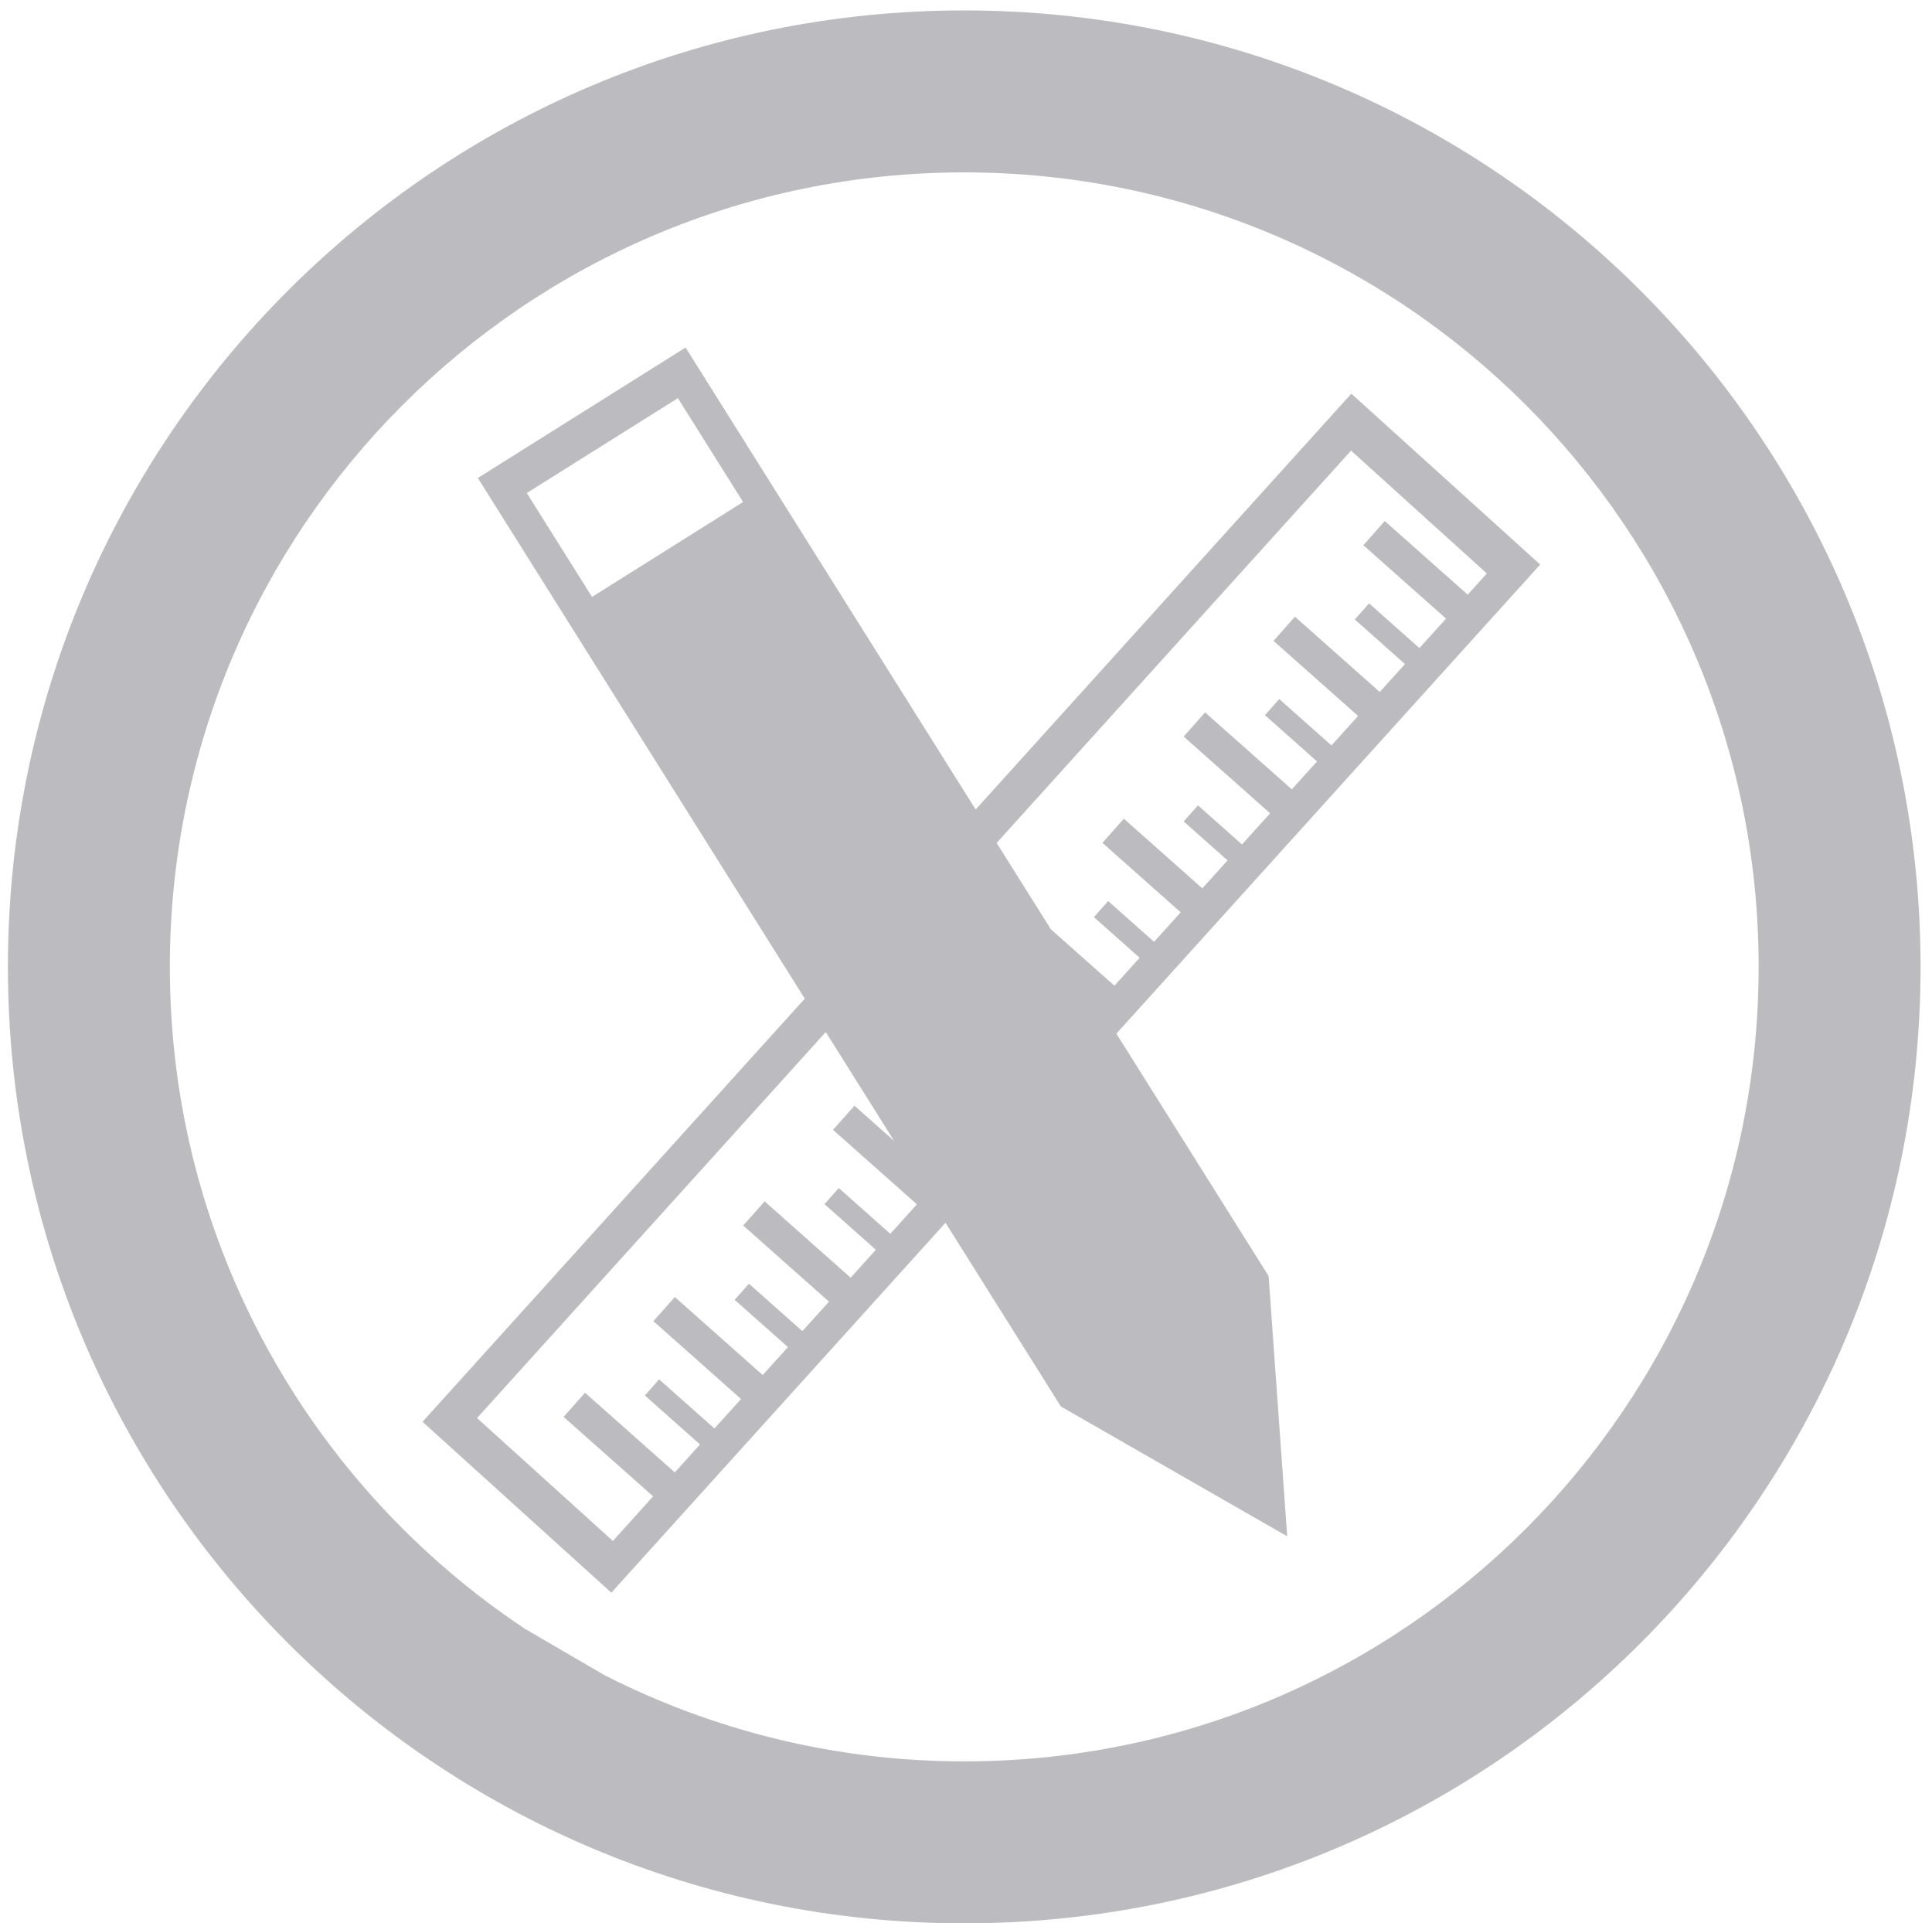
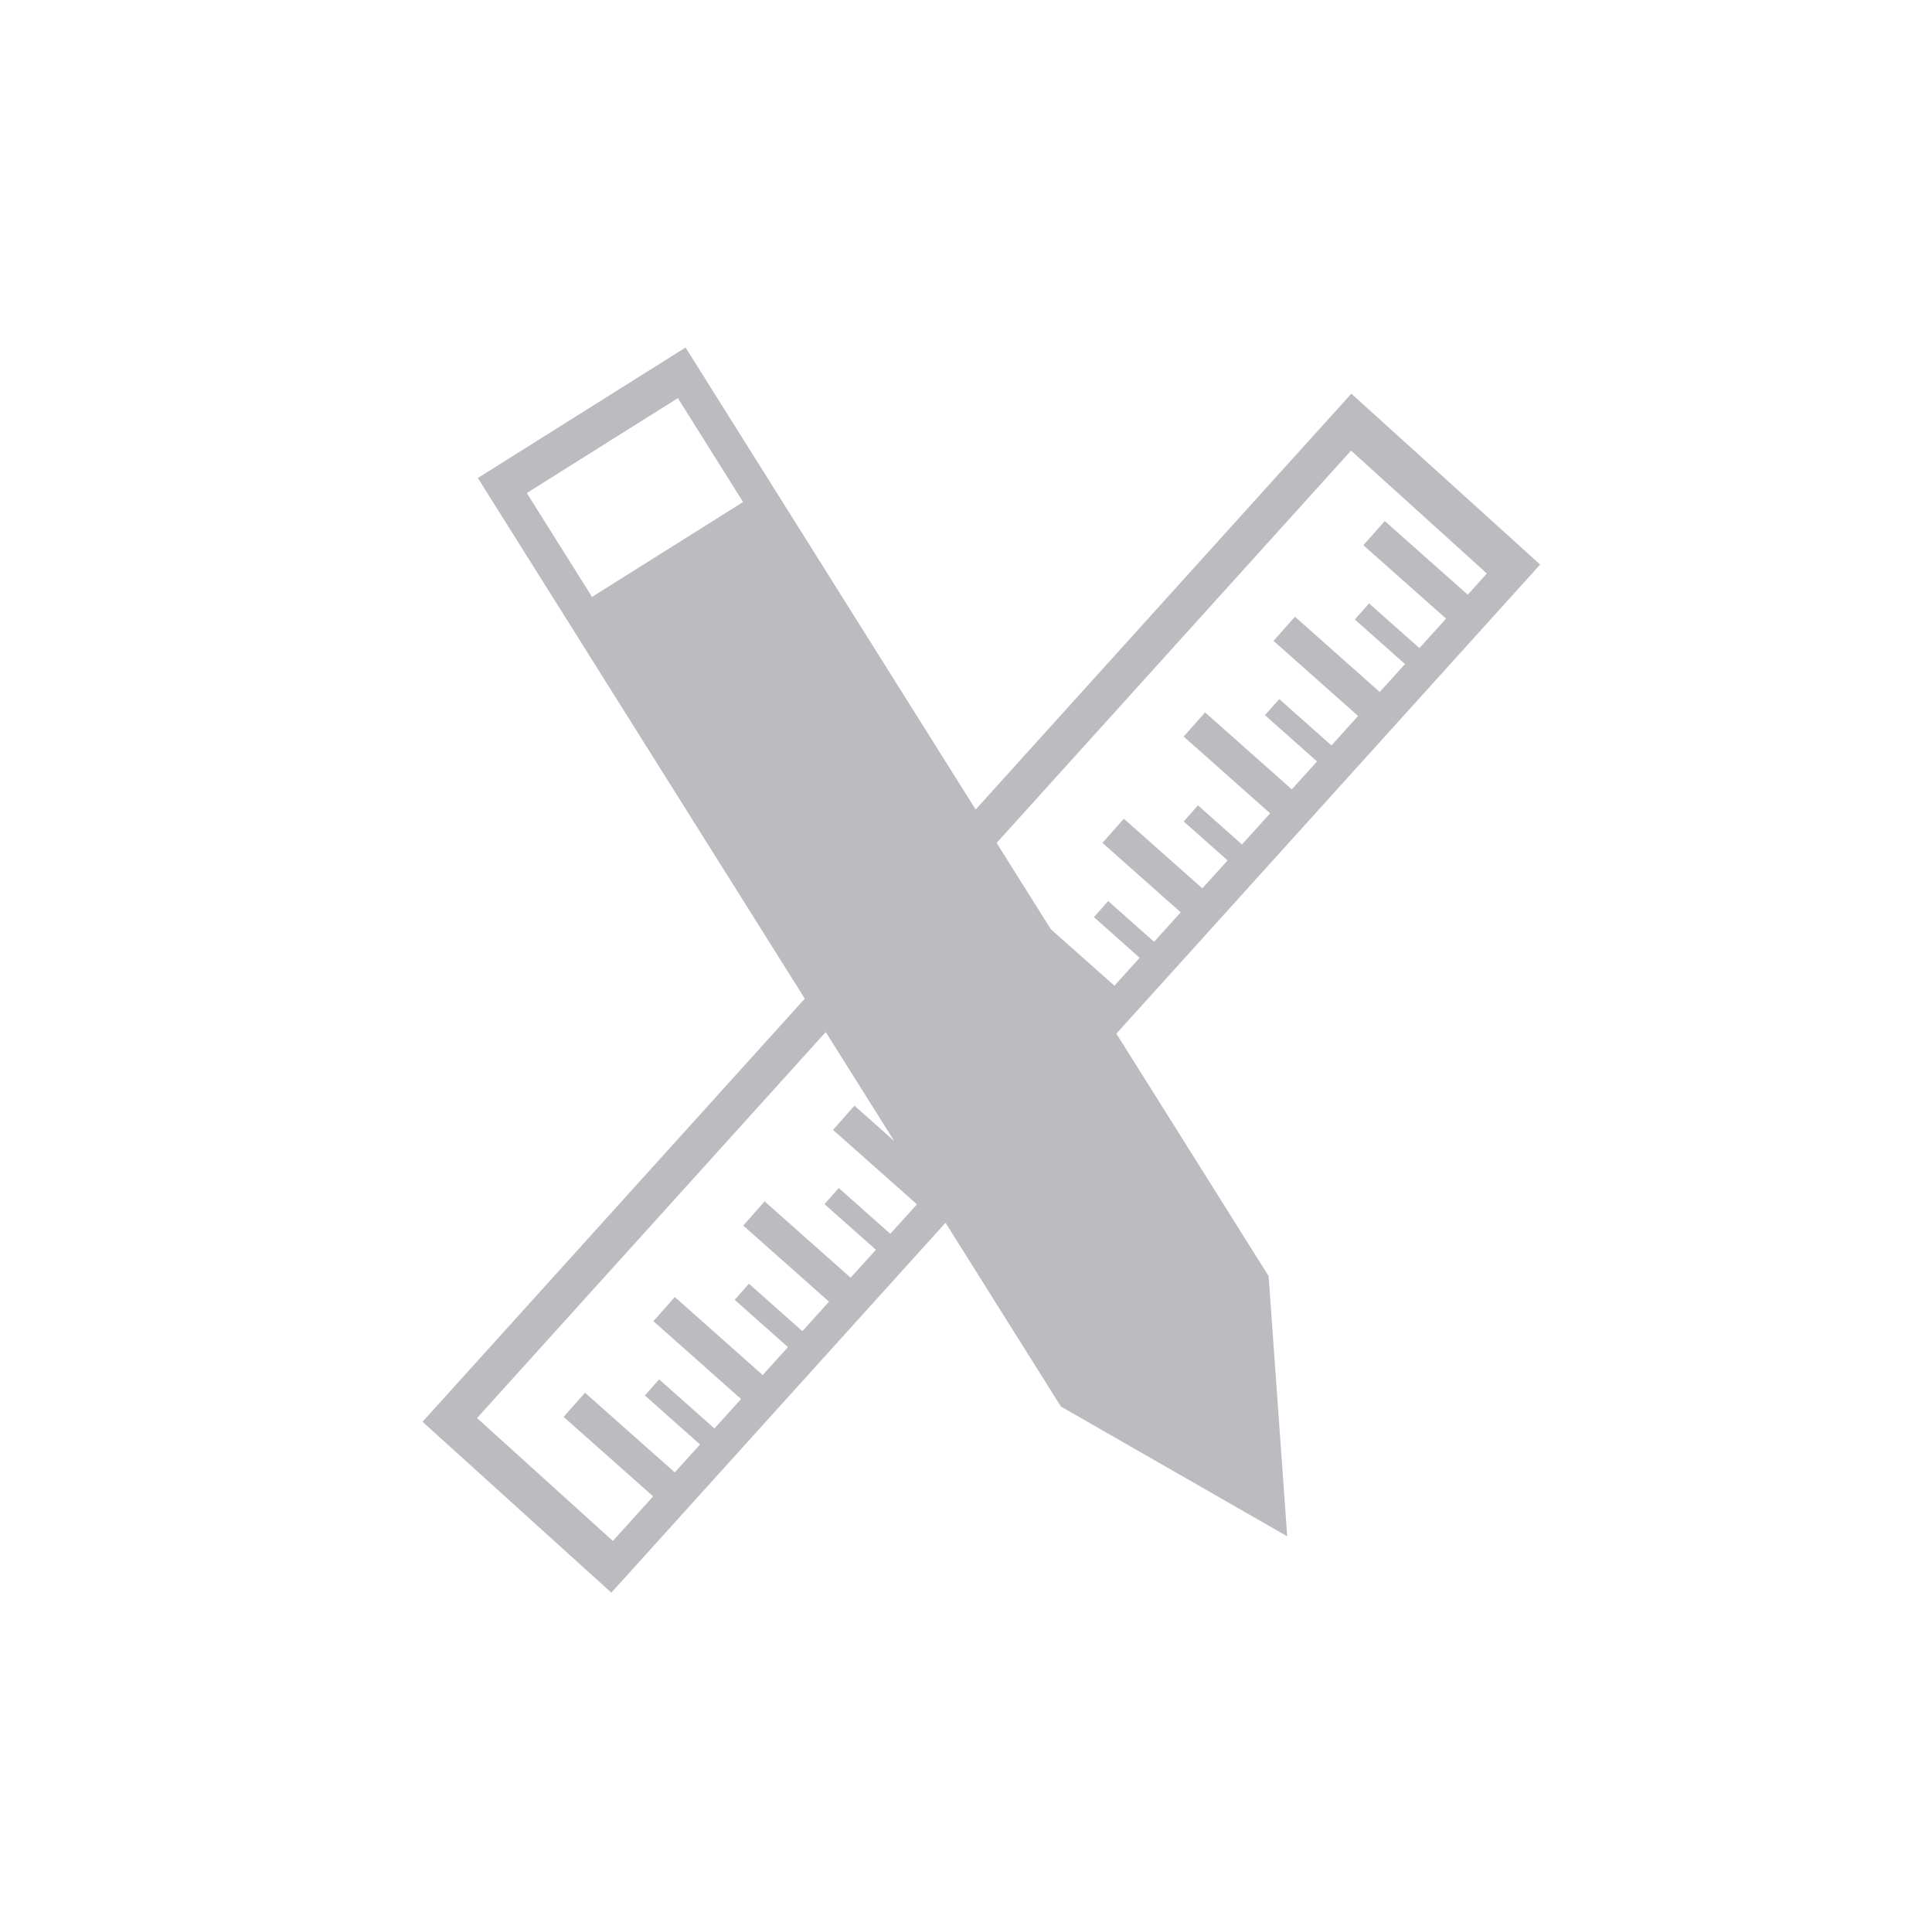
<svg xmlns="http://www.w3.org/2000/svg" version="1.1" id="Layer_1" x="0px" y="0px" width="173px" height="172.199px" viewBox="0 1.101 173 172.199" enable-background="new 0 1.101 173 172.199" xml:space="preserve">
  <g>
-     <path fill="#BCBCC0" d="M86.342,2.034c-47.294,0-85.633,38.338-85.633,85.633c0,47.293,38.339,85.633,85.633,85.633   s85.633-38.34,85.633-85.633C171.975,40.372,133.636,2.034,86.342,2.034z M86.342,158.8c-11.592,0-22.522-2.791-32.192-7.707   l-7.12-4.146c-19.176-12.742-31.82-34.531-31.82-59.279c0-39.287,31.847-71.133,71.133-71.133   c39.285,0,71.134,31.846,71.134,71.133C157.475,126.952,125.627,158.8,86.342,158.8z" />
    <path fill="#BCBCC0" d="M121.005,36.347L87.364,73.578L61.389,32.216l-18.6,11.68l29.275,46.616l-34.23,37.884l16.908,15.3   l29.924-33.118l10.331,16.451l20.265,11.621l-1.665-23.301L99.966,93.645l37.947-41.999L121.005,36.347z M53.013,54.544   l-5.841-9.301L60.7,36.748l5.84,9.3L53.013,54.544z M79.722,111.566l-4.616-4.099l-1.279,1.442l4.604,4.087l-2.261,2.501   l-7.701-6.836l-1.917,2.164l7.681,6.816l-2.385,2.64l-4.784-4.248l-1.278,1.442l4.771,4.235l-2.261,2.5l-7.87-6.985l-1.917,2.164   l7.849,6.967l-2.384,2.639l-4.953-4.396l-1.276,1.441l4.938,4.386l-2.259,2.501l-8.04-7.133l-1.917,2.163l8.017,7.115l-3.605,3.991   l-12.164-11.002l31.227-34.561l6.124,9.752l-3.556-3.157l-1.918,2.164l7.514,6.668L79.722,111.566z M129.486,56.487l-2.385,2.639   l-4.509-4.003l-1.276,1.442l4.494,3.991l-2.261,2.5l-7.595-6.74l-1.917,2.164l7.573,6.722l-2.385,2.639l-4.678-4.153l-1.277,1.442   l4.662,4.142l-2.259,2.5l-7.764-6.889l-1.917,2.164l7.742,6.871l-2.521,2.789l-3.941-3.501l-1.279,1.442l3.931,3.487l-2.262,2.502   l-7.027-6.237l-1.918,2.163l7.009,6.22l-2.386,2.639l-4.108-3.65l-1.279,1.441l4.097,3.639l-2.26,2.501L94.098,84.3l-4.855-7.731   l31.736-35.124l12.16,11.002l-1.713,1.896l-7.427-6.592l-1.917,2.165L129.486,56.487z" />
  </g>
</svg>